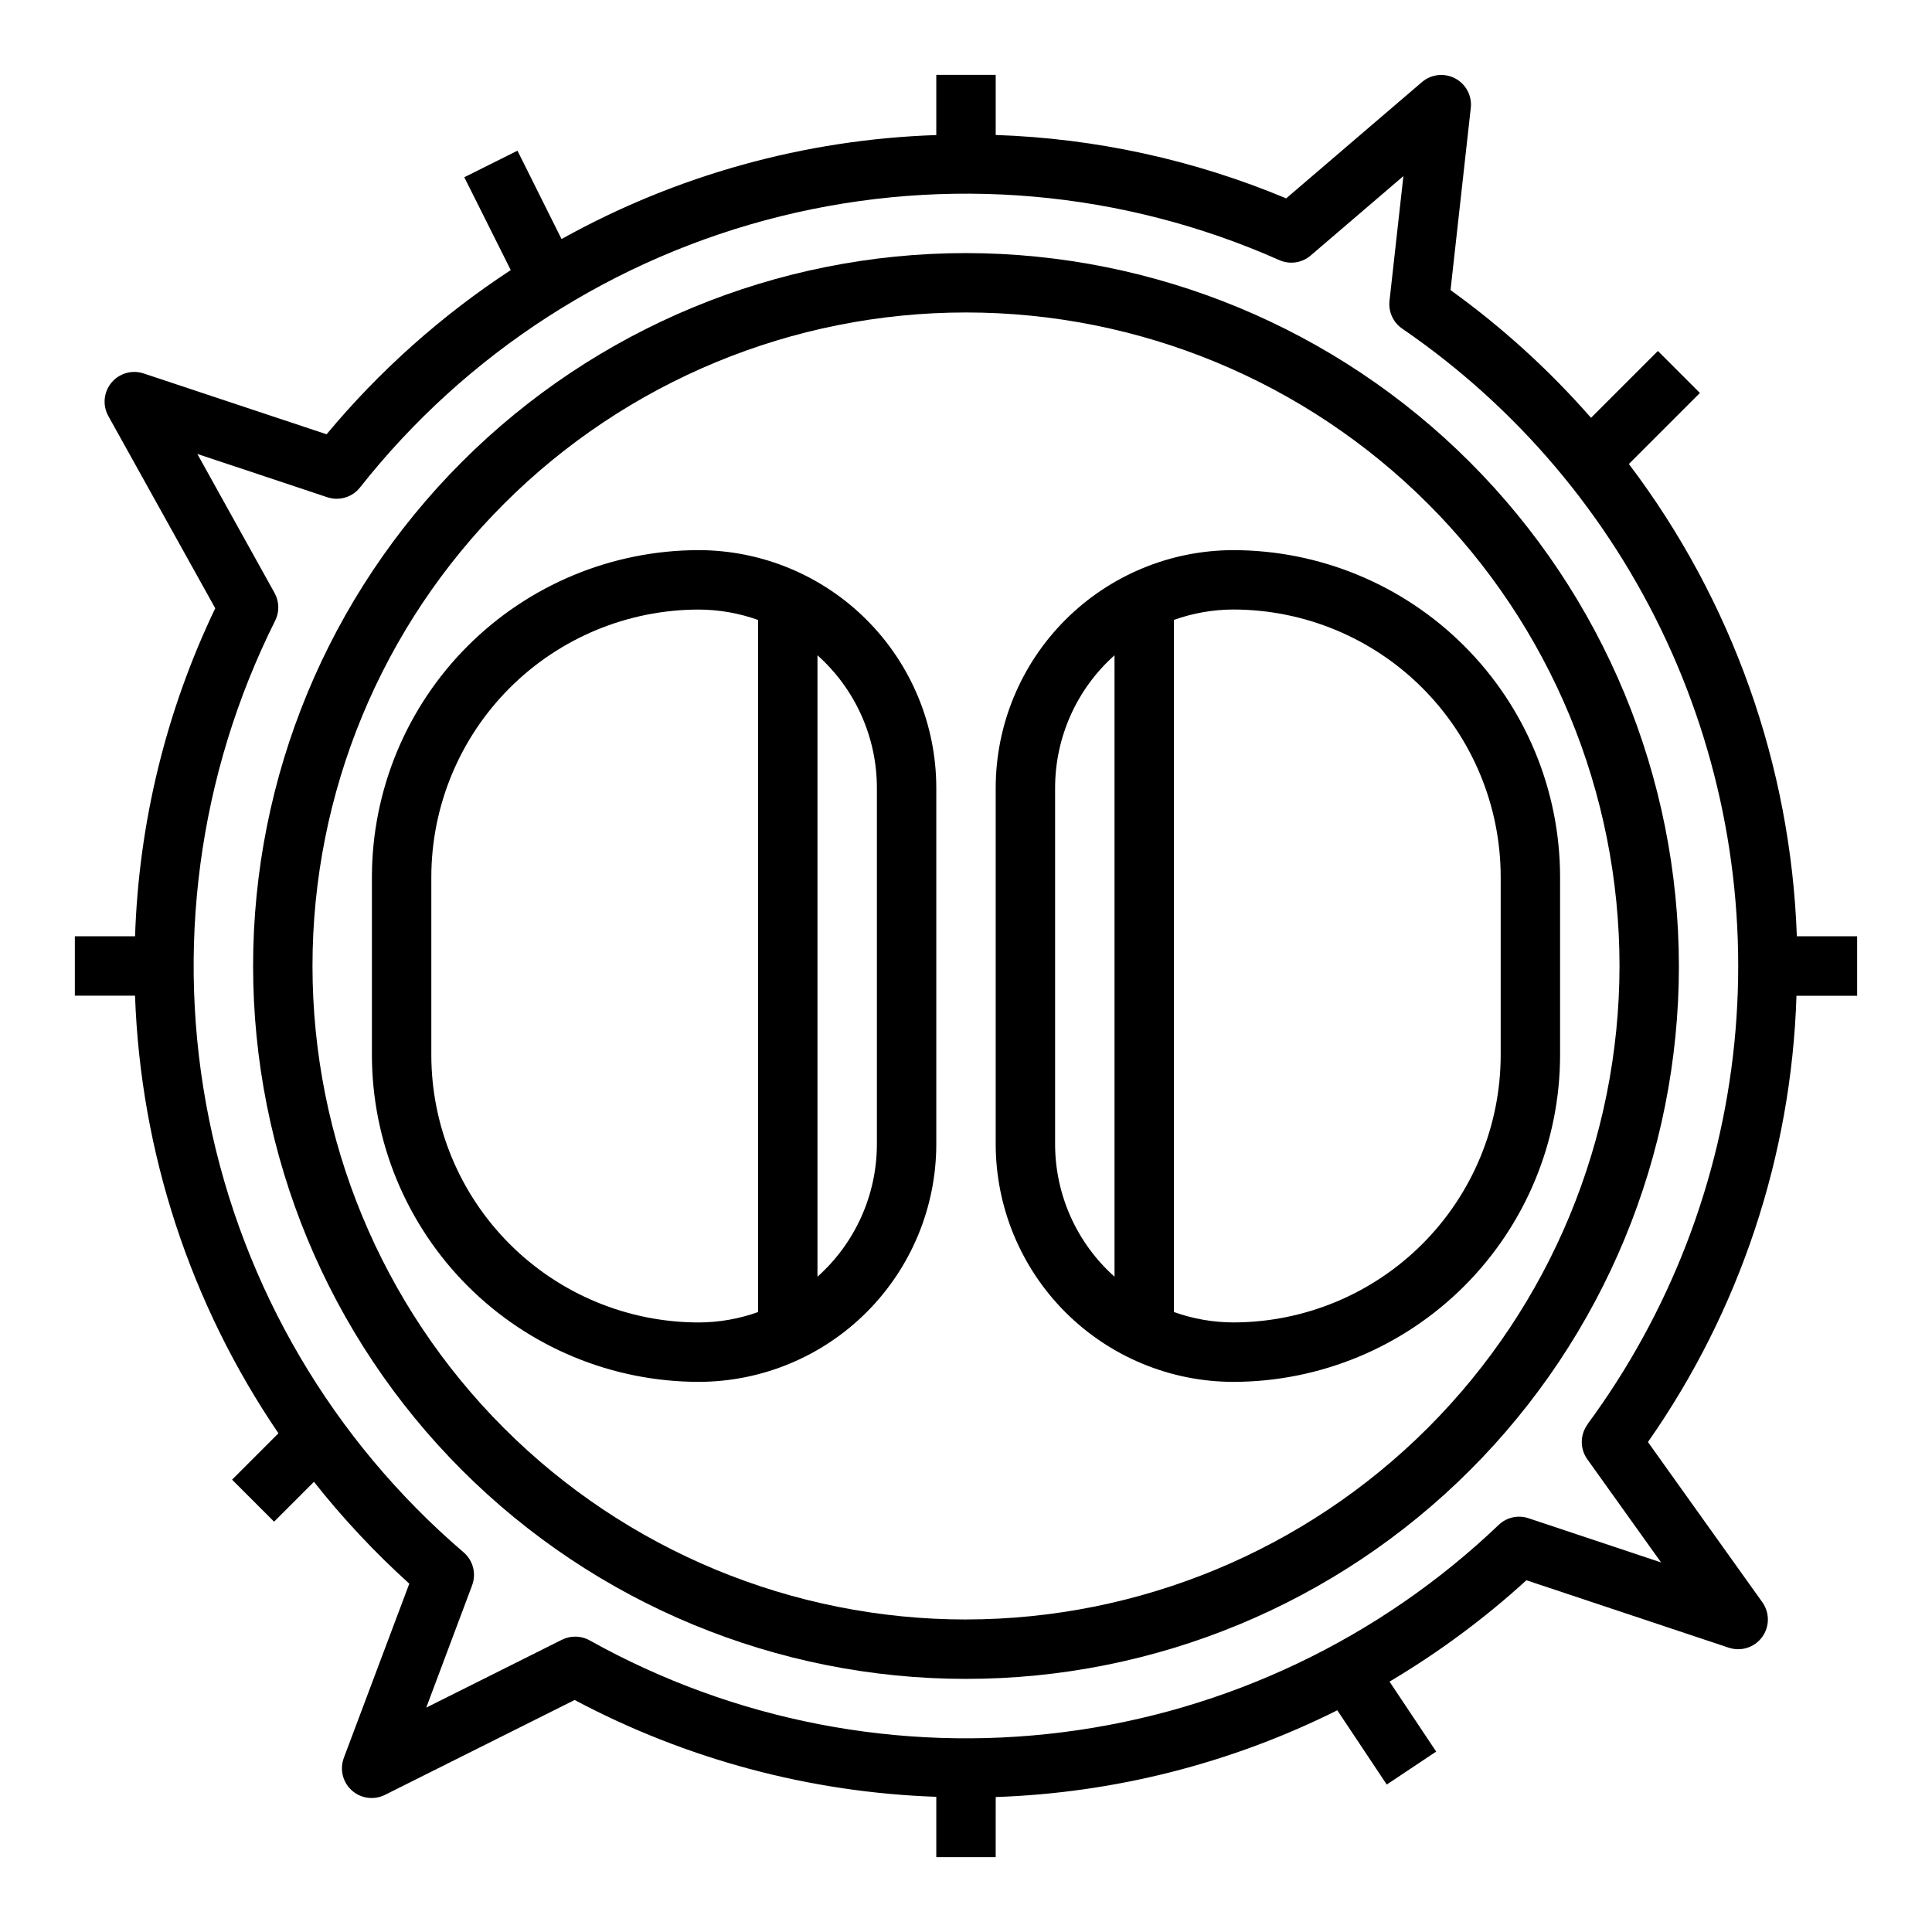
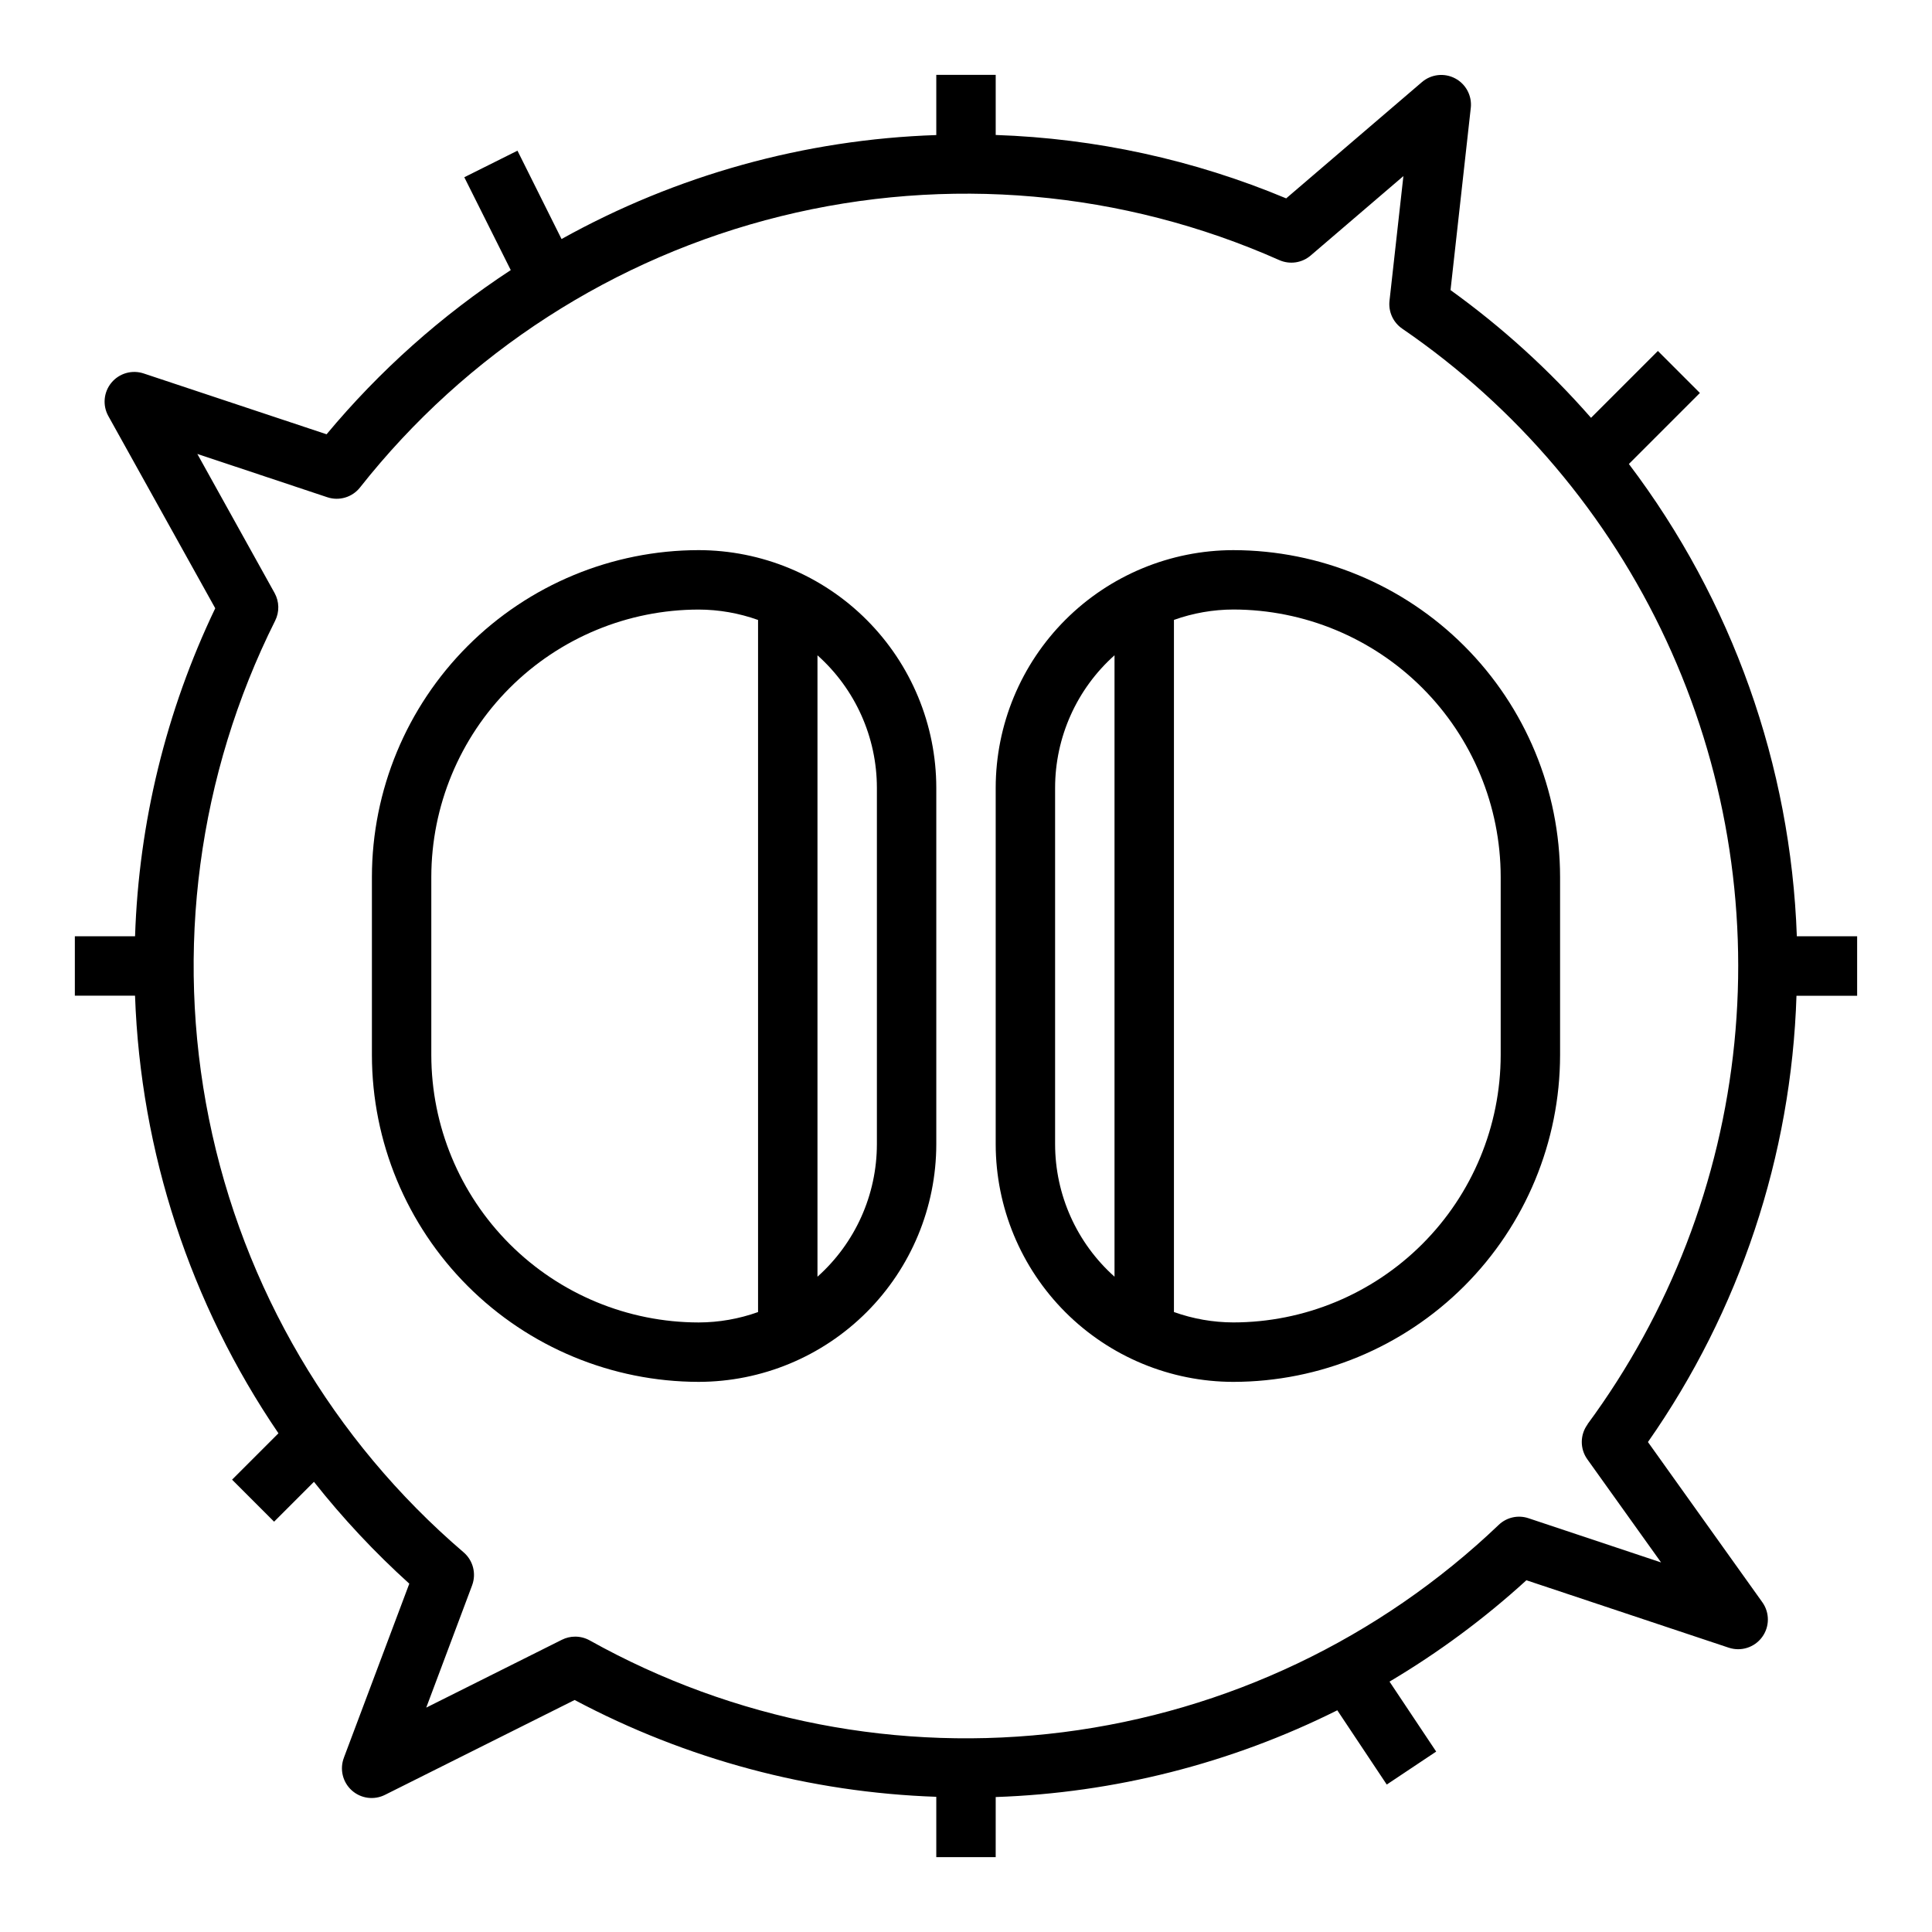
<svg xmlns="http://www.w3.org/2000/svg" fill="#000000" width="800px" height="800px" version="1.1" viewBox="144 144 512 512">
  <g>
    <path d="m407.87 352.77v94.465c0.02 16.695 6.66 32.703 18.465 44.512 11.809 11.805 27.812 18.445 44.512 18.465 22.957-0.027 44.965-9.16 61.199-25.391 16.234-16.234 25.363-38.246 25.391-61.203v-47.23c-0.027-22.957-9.156-44.969-25.391-61.199-16.234-16.234-38.242-25.367-61.199-25.395-16.699 0.02-32.703 6.66-44.512 18.469-11.805 11.805-18.445 27.812-18.465 44.508zm31.488 129.57c-10.008-8.93-15.734-21.699-15.746-35.109v-94.465c0.012-13.41 5.738-26.18 15.746-35.109zm102.34-105.96v47.23c-0.02 18.785-7.492 36.793-20.773 50.074-13.281 13.285-31.293 20.754-50.074 20.773-5.367-0.012-10.691-0.945-15.746-2.754v-183.42c5.055-1.809 10.379-2.742 15.746-2.754 18.781 0.02 36.793 7.492 50.074 20.773s20.754 31.289 20.773 50.074z" />
-     <path d="m329.15 289.79c-22.957 0.027-44.965 9.16-61.199 25.395-16.23 16.23-25.363 38.242-25.391 61.199v47.23c0.027 22.957 9.16 44.969 25.391 61.203 16.234 16.23 38.242 25.363 61.199 25.391 16.699-0.02 32.707-6.66 44.512-18.465 11.805-11.809 18.449-27.816 18.465-44.512v-94.465c-0.016-16.695-6.66-32.703-18.465-44.508-11.805-11.809-27.812-18.449-44.512-18.469zm15.742 201.92h0.004c-5.051 1.809-10.379 2.742-15.746 2.754-18.781-0.02-36.789-7.488-50.074-20.773-13.281-13.281-20.75-31.289-20.773-50.074v-47.23c0.023-18.785 7.492-36.793 20.773-50.074 13.285-13.281 31.293-20.754 50.074-20.773 5.367 0.012 10.695 0.945 15.746 2.754zm31.492-44.477c-0.012 13.41-5.738 26.18-15.746 35.109v-164.68c10.008 8.93 15.734 21.699 15.746 35.109z" />
-     <path d="m400 211.07c-50.109 0-98.164 19.906-133.59 55.336s-55.336 83.484-55.336 133.59c0 50.105 19.906 98.16 55.336 133.59 35.43 35.434 83.484 55.336 133.59 55.336 50.105 0 98.16-19.902 133.59-55.336 35.434-35.43 55.336-83.484 55.336-133.59-0.059-50.09-19.98-98.113-55.398-133.53-35.418-35.418-83.441-55.34-133.53-55.398zm0 362.11c-45.934 0-89.984-18.246-122.46-50.727-32.48-32.477-50.727-76.527-50.727-122.46 0-45.934 18.246-89.984 50.727-122.46 32.477-32.48 76.527-50.727 122.46-50.727 45.93 0 89.98 18.246 122.46 50.727 32.48 32.477 50.727 76.527 50.727 122.46-0.051 45.914-18.316 89.934-50.781 122.4-32.469 32.465-76.488 50.73-122.4 50.781z" />
+     <path d="m329.15 289.79c-22.957 0.027-44.965 9.16-61.199 25.395-16.23 16.23-25.363 38.242-25.391 61.199v47.23c0.027 22.957 9.16 44.969 25.391 61.203 16.234 16.23 38.242 25.363 61.199 25.391 16.699-0.02 32.707-6.66 44.512-18.465 11.805-11.809 18.449-27.816 18.465-44.512v-94.465c-0.016-16.695-6.66-32.703-18.465-44.508-11.805-11.809-27.812-18.449-44.512-18.469zm15.742 201.92c-5.051 1.809-10.379 2.742-15.746 2.754-18.781-0.02-36.789-7.488-50.074-20.773-13.281-13.281-20.75-31.289-20.773-50.074v-47.23c0.023-18.785 7.492-36.793 20.773-50.074 13.285-13.281 31.293-20.754 50.074-20.773 5.367 0.012 10.695 0.945 15.746 2.754zm31.492-44.477c-0.012 13.41-5.738 26.18-15.746 35.109v-164.68c10.008 8.93 15.734 21.699 15.746 35.109z" />
    <path d="m575.67 266.96 18.82-18.82-11.133-11.133-17.719 17.719c-11.082-12.664-23.574-24.02-37.234-33.848l5.367-48.285 0.004-0.004c0.352-3.207-1.293-6.309-4.148-7.816-2.856-1.508-6.34-1.121-8.793 0.977l-35.984 30.82c-24.43-10.219-50.516-15.91-76.98-16.801v-15.934h-15.746v15.957c-34.824 1.16-68.867 10.605-99.312 27.555l-11.68-23.414-14.09 7.039 12.312 24.609h-0.004c-18.332 12.004-34.781 26.668-48.805 43.508l-48.477-16.121c-3.078-1.023-6.465-0.051-8.535 2.441-2.07 2.492-2.402 6-0.832 8.836l28.34 50.957h-0.004c-13.023 27.191-20.258 56.789-21.246 86.922h-15.957v15.742l15.949 0.004c1.473 41.469 14.648 81.676 38.008 115.97l-12.289 12.289 11.133 11.133 10.562-10.562v-0.004c7.66 9.684 16.109 18.715 25.27 26.992l-17.32 46.082 0.004 0.004c-1.184 3.043-0.363 6.504 2.062 8.691 2.426 2.191 5.953 2.652 8.863 1.164l50.207-25.113c29.582 15.723 62.359 24.496 95.84 25.656v15.988h15.742l0.004-15.926c31.477-1.074 62.352-8.914 90.527-22.988l13.105 19.68 13.098-8.738-12.367-18.547 0.004 0.004c12.973-7.695 25.129-16.695 36.273-26.859l53.648 17.879v-0.004c3.231 1.07 6.785-0.059 8.805-2.797 2.023-2.738 2.055-6.465 0.082-9.238l-30.324-42.469c24.336-34.762 38.012-75.859 39.363-118.27h16.074v-15.762h-15.98c-1.602-45.309-17.145-89.02-44.508-125.16zm-10.941 254.51h-0.004c-2.023 2.742-2.051 6.477-0.07 9.25l19.547 27.34-35.117-11.707c-2.762-0.938-5.816-0.258-7.918 1.762-31.613 30.172-72.059 49.422-115.41 54.93-43.352 5.508-87.324-3.016-125.48-24.32-1.176-0.656-2.5-1-3.844-1-1.223-0.004-2.434 0.281-3.527 0.832l-35.949 17.98 12.156-32.402h-0.004c1.164-3.094 0.27-6.59-2.242-8.746-34.68-29.68-58.438-70.105-67.488-114.85-9.051-44.738-2.875-91.223 17.539-132.05 1.164-2.32 1.105-5.07-0.156-7.344l-20.469-36.848 34.449 11.477c3.141 1.047 6.602 0.016 8.66-2.582 28.148-35.68 67.375-60.973 111.49-71.883 44.117-10.91 90.609-6.824 132.14 11.625 2.777 1.227 6.012 0.754 8.312-1.223l24.57-21.043-3.684 33.062c-0.32 2.891 0.973 5.719 3.367 7.363 30.312 20.754 54.48 49.281 69.969 82.594s21.723 70.176 18.055 106.73c-3.668 36.551-17.109 71.441-38.91 101.01z" />
  </g>
</svg>